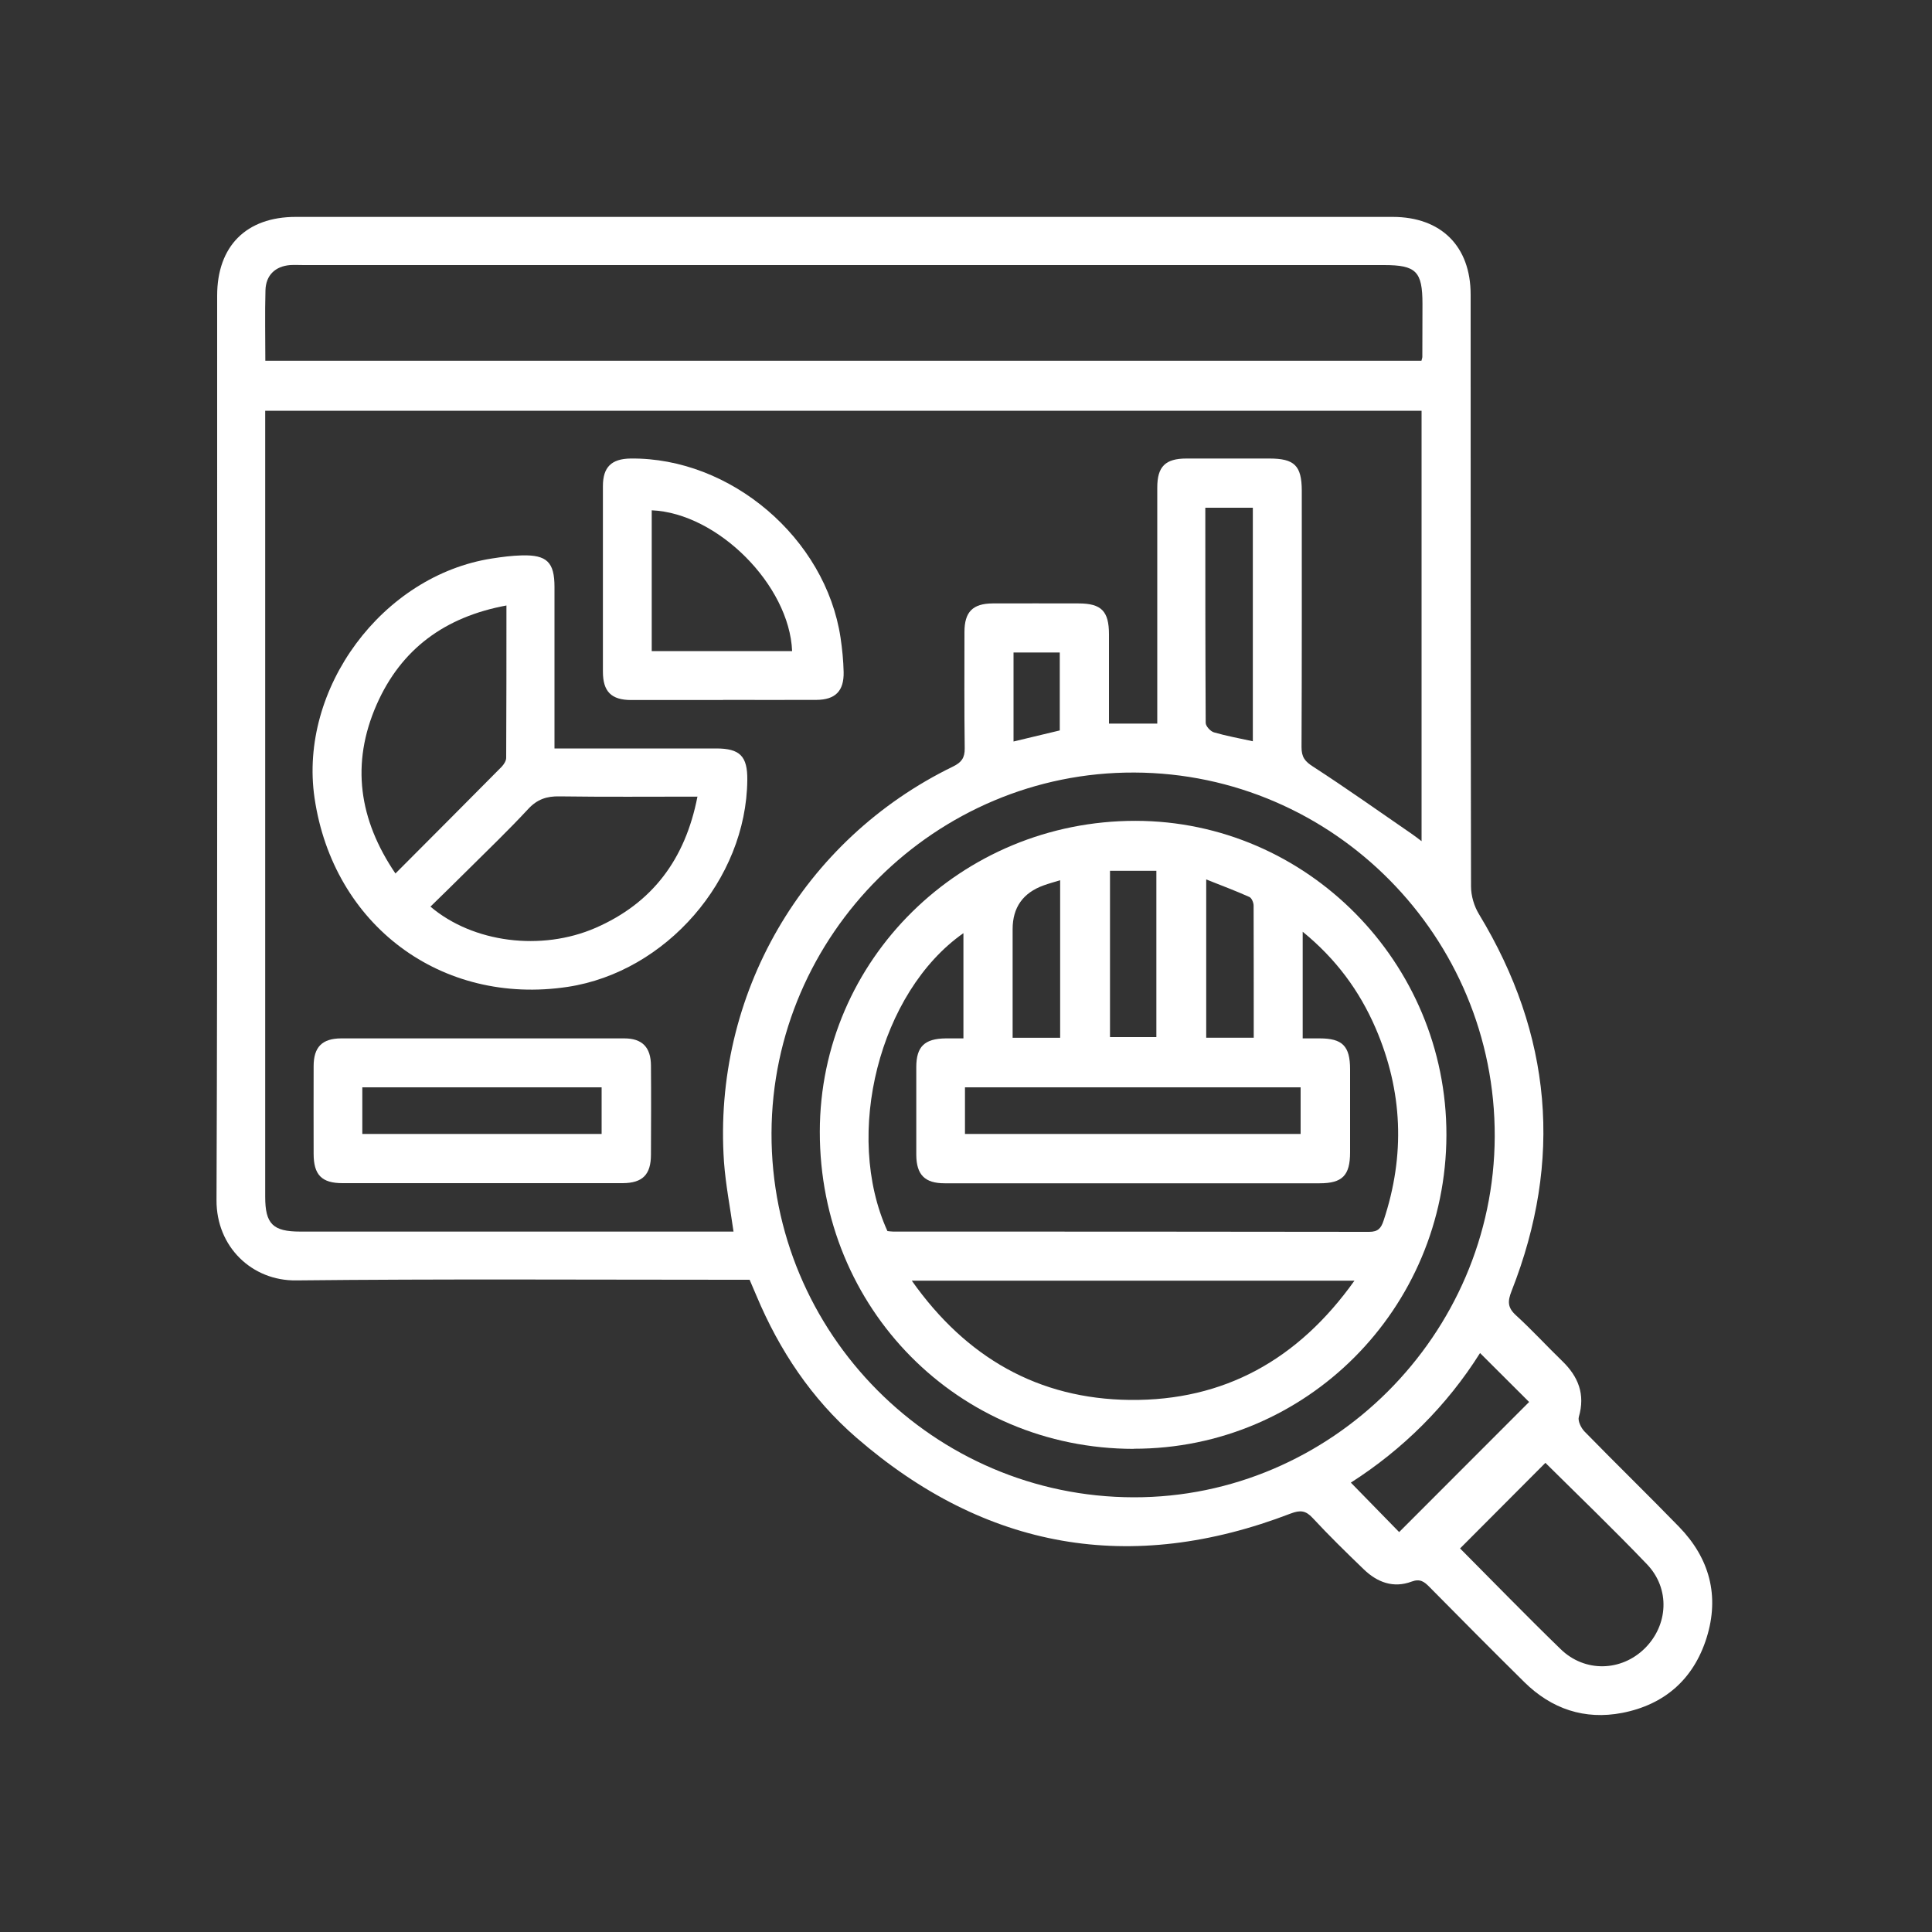
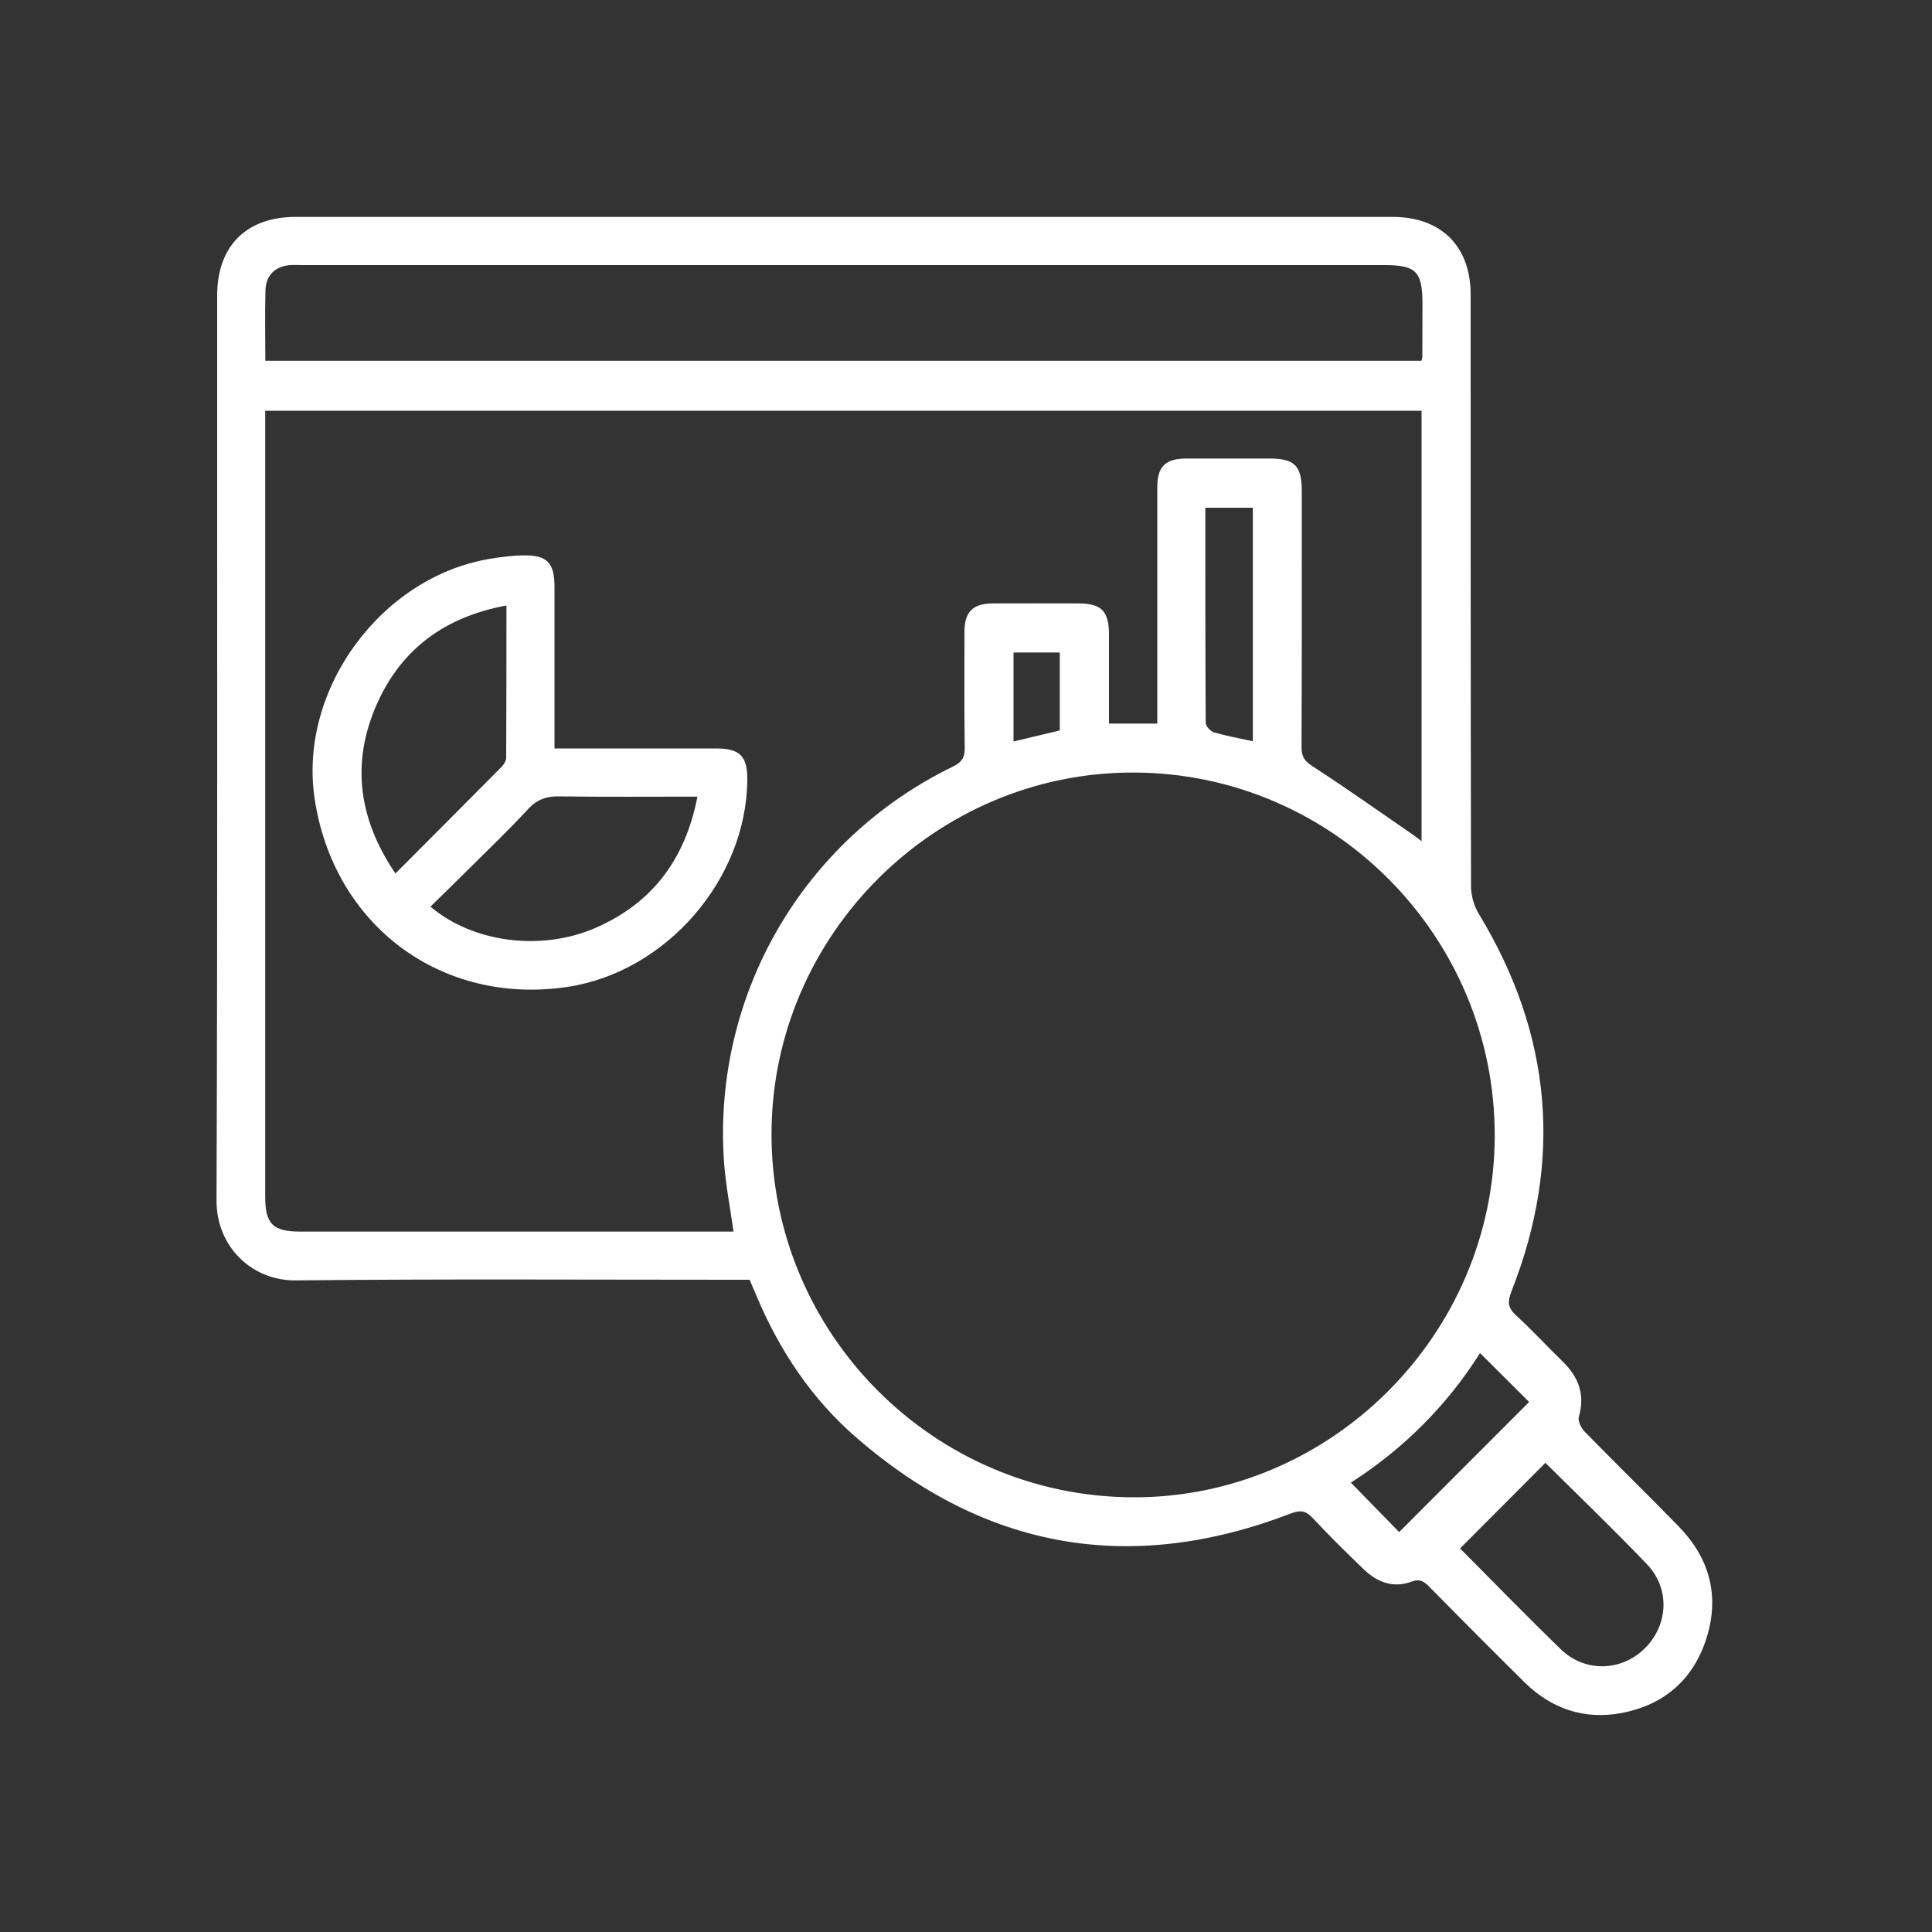
<svg xmlns="http://www.w3.org/2000/svg" id="Layer_1" data-name="Layer 1" version="1.1" viewBox="0 0 150 150">
  <rect x="0" y="0" width="150" height="150" fill="#333333" stroke="none" />
  <defs>
    <style>
      .cls-1 {
        fill: #fff;
        stroke-width: 0px;
      }
    </style>
  </defs>
  <path class="cls-1" d="M58.19,99.36c-.47,0-.93,0-1.4,0-11.27,0-22.54-.07-33.81.05-3.39.04-6.19-2.58-6.17-6.24.09-23.41.04-46.81.05-70.22,0-3.84,2.26-6.11,6.1-6.11,28.39,0,56.77,0,85.16,0,3.77,0,6.06,2.28,6.06,6.03,0,15.32,0,30.63.03,45.95,0,.73.24,1.54.62,2.16,5.66,9.34,6.53,19.09,2.53,29.25-.32.81-.32,1.29.35,1.9,1.24,1.13,2.37,2.37,3.58,3.54,1.25,1.21,1.8,2.58,1.29,4.34-.09.31.17.85.44,1.13,2.43,2.49,4.92,4.91,7.34,7.4,2.37,2.44,3.16,5.36,2.14,8.62-1.01,3.21-3.26,5.19-6.56,5.83-2.92.56-5.48-.31-7.59-2.39-2.47-2.44-4.92-4.91-7.36-7.38-.4-.41-.73-.67-1.38-.43-1.43.54-2.69.06-3.74-.96-1.35-1.3-2.69-2.61-3.96-3.98-.54-.58-.96-.62-1.7-.34-12.41,4.77-23.69,2.81-33.73-5.9-3.47-3.01-5.97-6.77-7.75-11.01-.17-.39-.34-.79-.53-1.24ZM20.59,31.89c0,.48,0,.86,0,1.25,0,19.93,0,39.85,0,59.78,0,2.11.6,2.7,2.72,2.7,10.84,0,21.68,0,32.52,0h1.12c-.26-1.86-.61-3.63-.74-5.41-.89-12.96,6.12-25.03,17.79-30.7.65-.32.91-.67.9-1.41-.04-3.01-.02-6.02-.02-9.03,0-1.56.64-2.21,2.19-2.22,2.22-.01,4.44,0,6.67,0,1.77,0,2.36.6,2.36,2.4,0,2.3,0,4.59,0,6.93h3.75c0-.49,0-.91,0-1.33,0-5.67,0-11.33,0-17,0-1.63.63-2.25,2.27-2.25,2.14,0,4.29,0,6.43,0,1.95,0,2.51.55,2.52,2.48,0,6.64.01,13.28-.02,19.93,0,.77.26,1.11.91,1.52,2.61,1.69,5.14,3.49,7.7,5.25.23.16.45.33.71.53V31.89H20.59ZM20.6,28.01h89.76c.04-.16.07-.23.07-.31,0-1.37.01-2.73.01-4.1,0-2.53-.49-3.02-2.99-3.02-27.96,0-55.91,0-83.87,0-.35,0-.7-.02-1.05,0-1.16.09-1.89.79-1.92,1.96-.05,1.79-.01,3.59-.01,5.46ZM88.06,59.98c-15.4-.06-28.11,12.58-28.16,27.99-.05,15.55,12.58,28.26,28.12,28.28,15.31.03,27.97-12.62,28.03-28,.06-15.51-12.52-28.22-27.99-28.27ZM119.99,113.57c-2.24,2.25-4.42,4.44-6.63,6.65,2.52,2.53,5.13,5.22,7.81,7.82,1.87,1.82,4.7,1.74,6.52-.05,1.83-1.8,2-4.63.19-6.53-2.61-2.73-5.34-5.35-7.9-7.89ZM118.72,108.85c-1.27-1.27-2.52-2.52-3.81-3.8-2.57,4.09-6.02,7.5-10.03,10.06,1.32,1.35,2.56,2.62,3.75,3.84,3.35-3.35,6.76-6.76,10.09-10.1ZM97.27,57.55v-18.13h-3.69c0,5.62,0,11.16.03,16.7,0,.26.37.66.64.74.96.28,1.96.46,3.01.69ZM82.28,56.71v-6.05h-3.59v6.91c1.25-.3,2.42-.58,3.59-.86Z" />
  <path class="cls-1" d="M43.05,58.11c4.29,0,8.42,0,12.55,0,1.85,0,2.44.6,2.42,2.45-.07,7.73-6.3,14.9-13.94,16.06-9.81,1.48-18.21-4.79-19.66-14.67-1.24-8.49,5.26-17.27,13.78-18.59.77-.12,1.54-.22,2.32-.24,1.94-.05,2.53.53,2.53,2.45,0,3.71,0,7.42,0,11.13,0,.42,0,.85,0,1.41ZM30.7,67.82c2.82-2.83,5.54-5.55,8.25-8.29.17-.18.35-.46.35-.69.02-3.89.02-7.79.02-11.83-4.76.88-8.17,3.36-10.08,7.7-2.01,4.58-1.38,8.93,1.47,13.12ZM54.15,61.85c-3.7,0-7.2.03-10.71-.02-1-.02-1.74.23-2.44.99-1.54,1.66-3.17,3.22-4.78,4.82-.92.92-1.86,1.83-2.8,2.75,3.31,2.81,8.61,3.48,12.82,1.65,4.4-1.92,6.96-5.31,7.91-10.19Z" />
-   <path class="cls-1" d="M37.35,91.86c-3.59,0-7.17,0-10.76,0-1.61,0-2.24-.64-2.24-2.28,0-2.27-.01-4.53,0-6.8,0-1.49.66-2.15,2.13-2.16,7.33,0,14.66,0,21.99,0,1.39,0,2.06.69,2.07,2.1.02,2.31.01,4.61,0,6.92,0,1.56-.65,2.21-2.19,2.22-3.67,0-7.33,0-11,0ZM28.13,88.04h18.58v-3.62h-18.58v3.62Z" />
-   <path class="cls-1" d="M56.14,54.35c-2.38,0-4.75,0-7.13,0-1.55,0-2.2-.66-2.2-2.2,0-4.8,0-9.6,0-14.41,0-1.48.67-2.12,2.15-2.14,7.77-.09,15.14,6.19,16.3,13.91.13.88.22,1.78.24,2.67.03,1.48-.65,2.15-2.12,2.16-2.42.01-4.83,0-7.25,0ZM50.6,50.55h10.9c-.21-5.12-5.78-10.71-10.9-10.93v10.93Z" />
-   <path class="cls-1" d="M88.02,112.49c-13.62-.01-24.39-10.89-24.37-24.63.01-13.35,10.98-24.14,24.51-24.13,13.29.01,24.16,11,24.14,24.39-.03,13.49-10.88,24.38-24.28,24.36ZM101.14,80.62c.48,0,.9,0,1.32,0,1.77,0,2.36.6,2.36,2.4,0,2.15,0,4.3,0,6.45,0,1.79-.6,2.4-2.36,2.4-5.54,0-11.07,0-16.61,0-4.17,0-8.34,0-12.51,0-1.54,0-2.19-.66-2.2-2.21,0-2.27,0-4.53,0-6.8,0-1.61.64-2.22,2.29-2.24.45,0,.91,0,1.37,0v-8.17c-6.53,4.58-9.32,15.62-5.9,23.13.14.01.29.04.45.04,12.32,0,24.64,0,36.95.02.71,0,.93-.3,1.12-.87,1.69-5.07,1.49-10.06-.62-14.95-1.25-2.89-3.07-5.37-5.66-7.48v8.27ZM105.17,99.43h-34.38c4.22,5.98,9.83,9.18,16.93,9.26,7.31.08,13.07-3.12,17.44-9.26ZM74.92,88.04h26.06v-3.62h-26.06v3.62ZM86.18,67.61v12.91h3.6v-12.91h-3.6ZM82.31,80.57v-12.23c-.49.15-.89.26-1.28.4q-2.41.87-2.41,3.4c0,2.8,0,5.59,0,8.43h3.69ZM97.34,80.57c0-3.49,0-6.87-.01-10.26,0-.23-.15-.59-.33-.67-1.07-.48-2.17-.89-3.35-1.36v12.29h3.69Z" />
</svg>